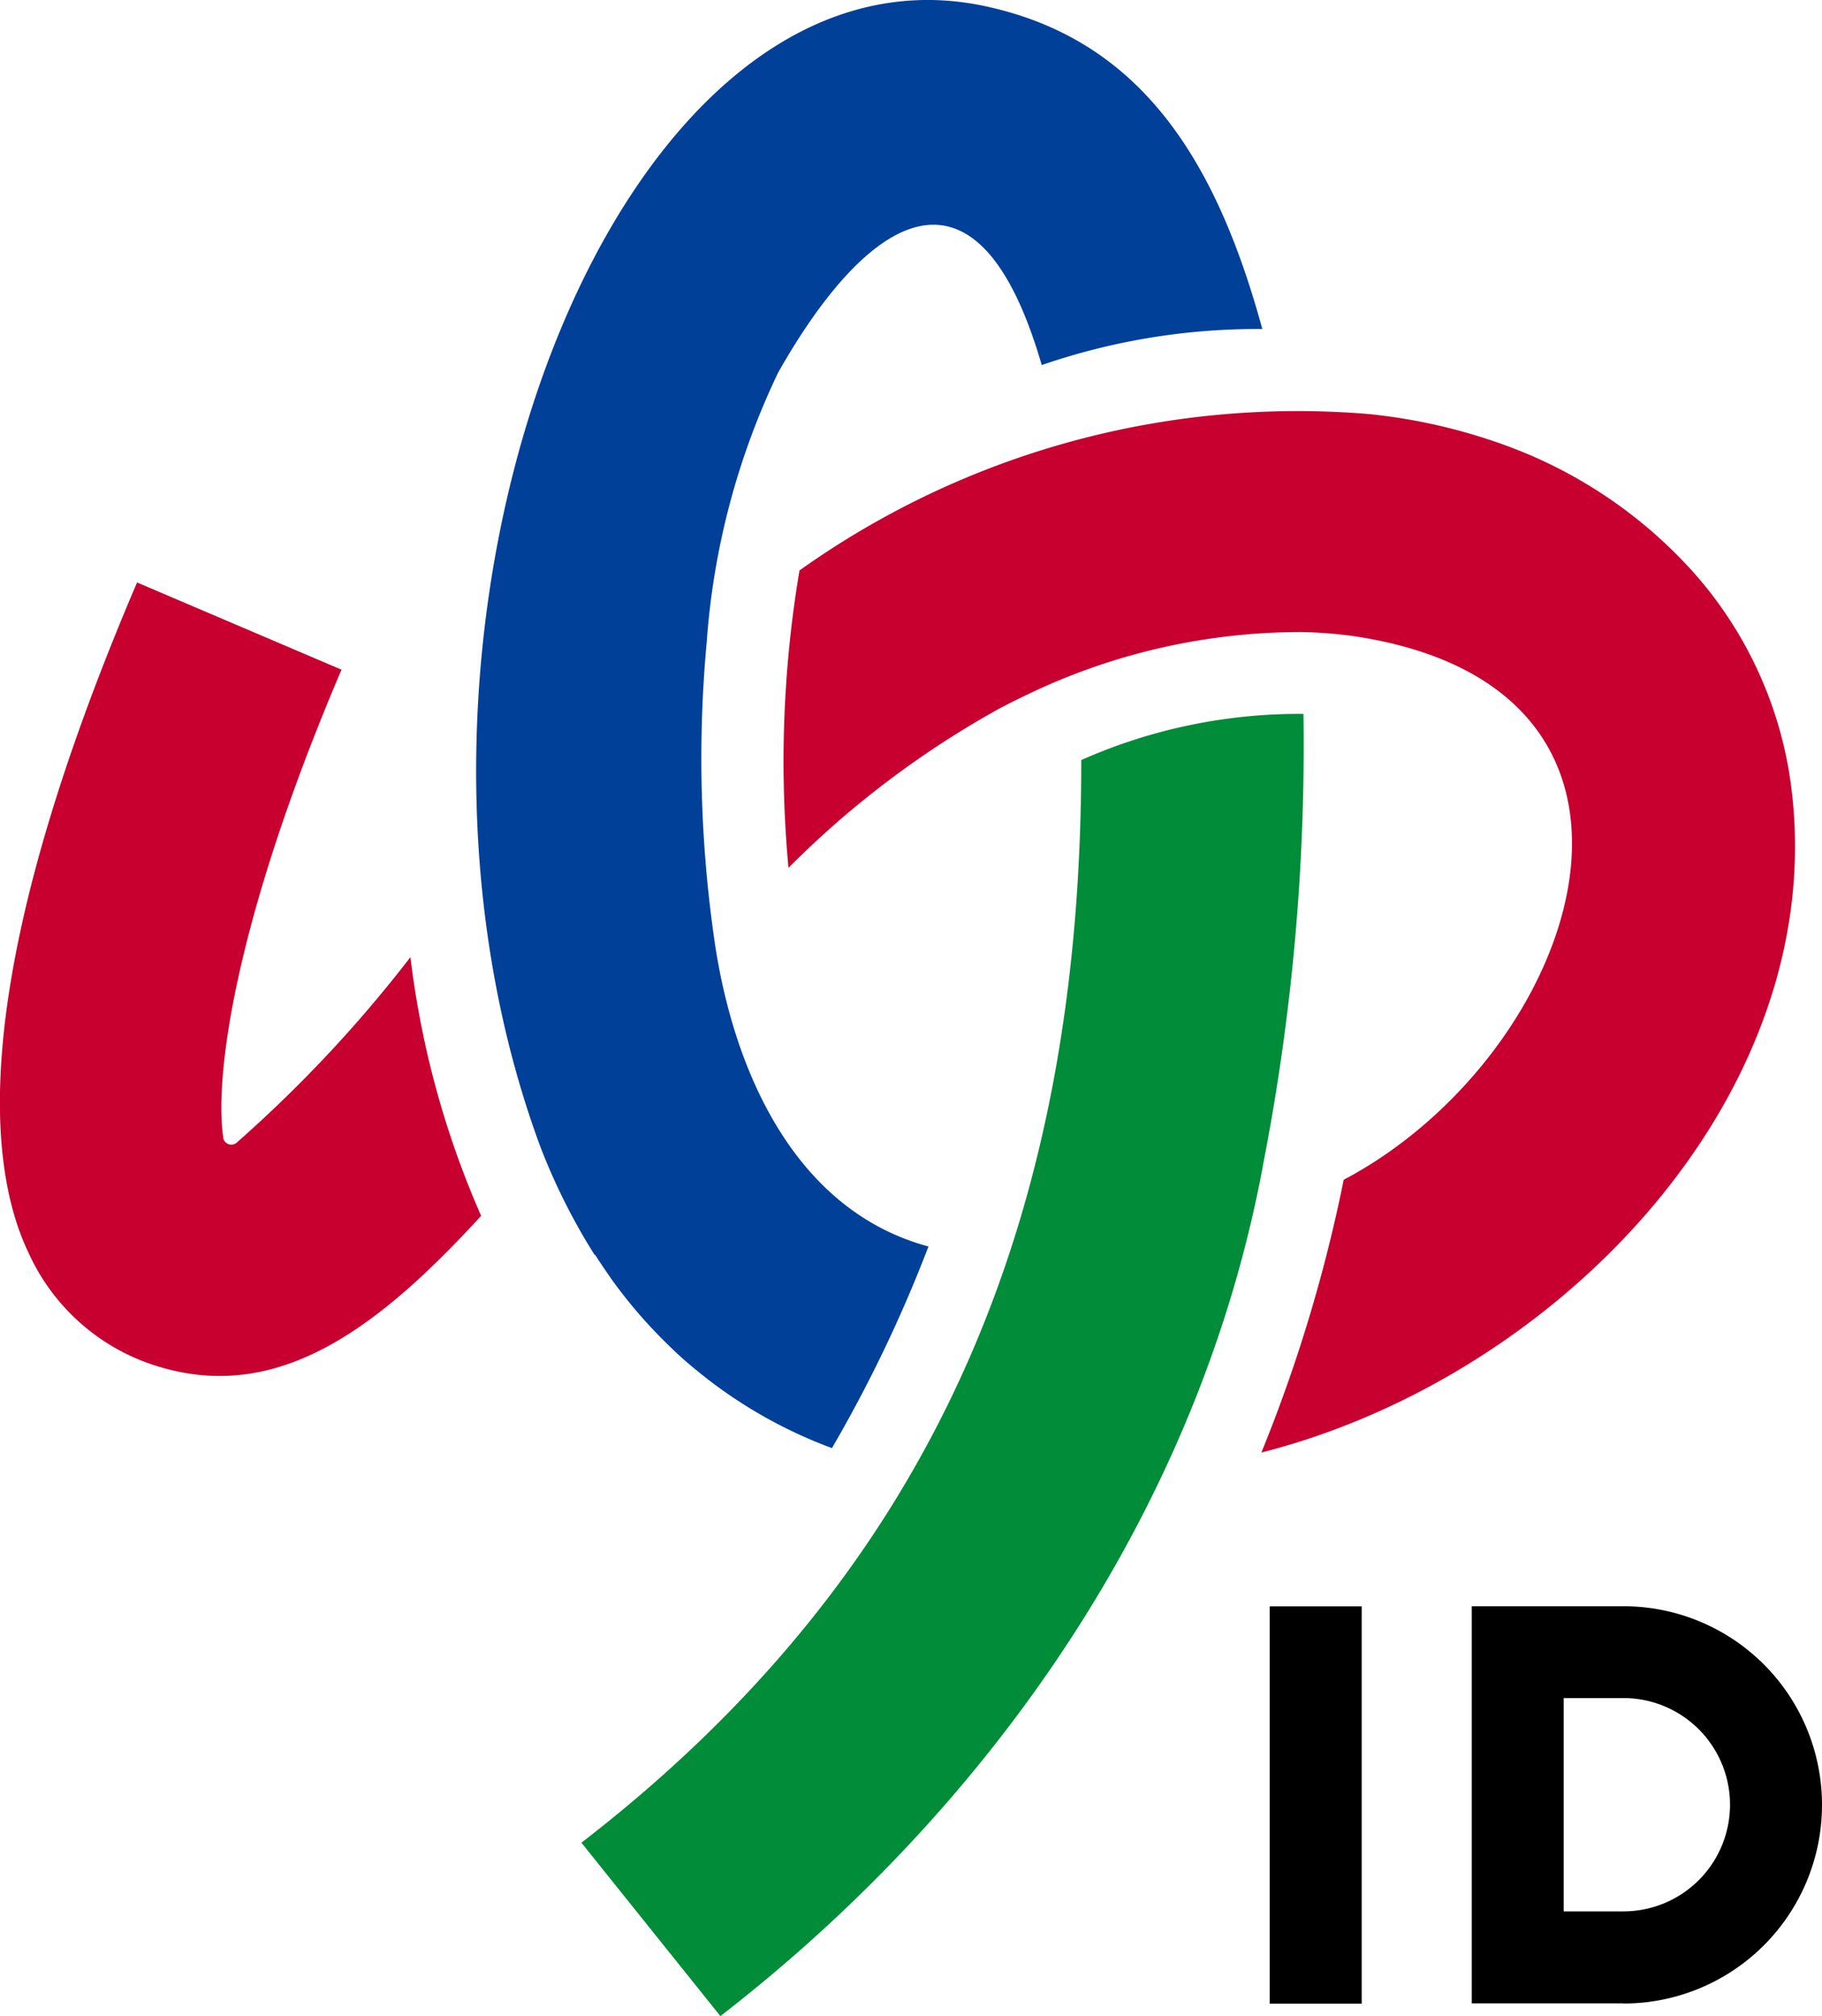
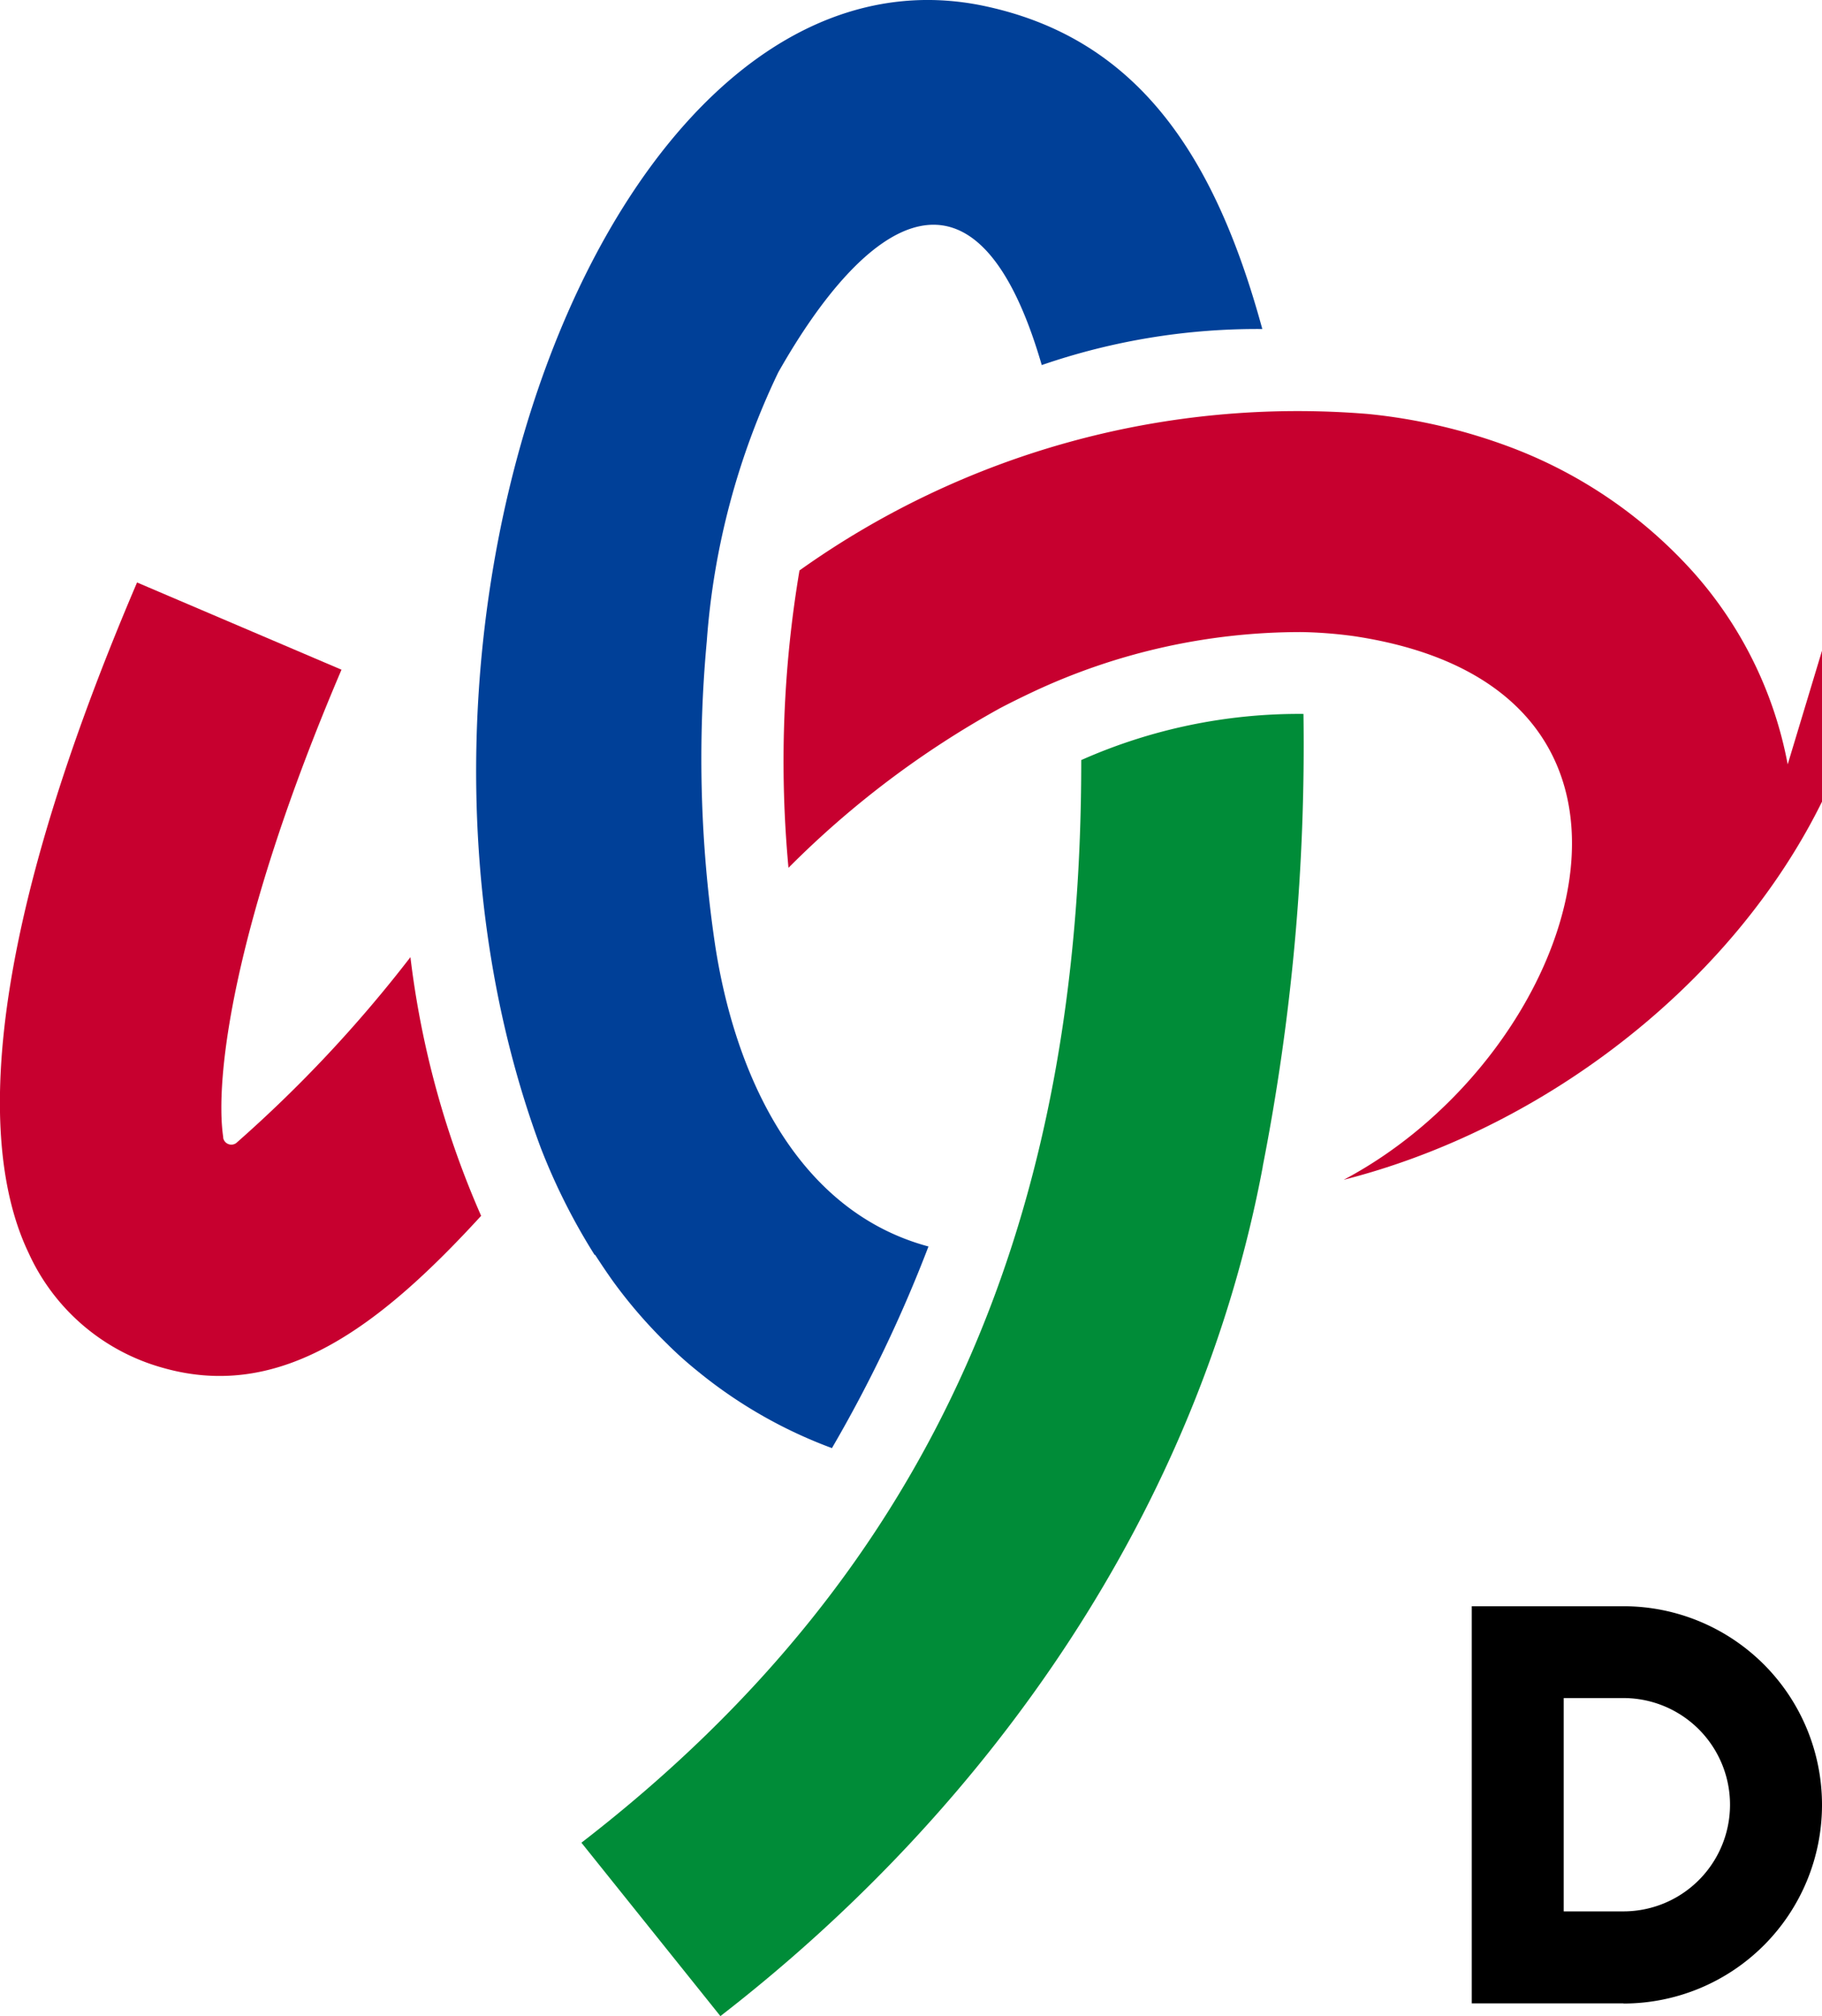
<svg xmlns="http://www.w3.org/2000/svg" width="45.201" height="50" viewBox="0 0 45.201 50">
  <path d="M28.639,31.116c.148.227.3.455.458.675a12.167,12.167,0,0,0,1.326,1.531h0a9.425,9.425,0,0,0,.739.663,11.631,11.631,0,0,0,3.353,1.925,34.219,34.219,0,0,0,2.395-5c-3.338-.9-4.831-4.384-5.3-7.522a31.512,31.512,0,0,1-.2-7.484,18.471,18.471,0,0,1,1.773-6.669c2.152-3.8,4.911-5.782,6.537-.182a16.419,16.419,0,0,1,5.472-.894C44.028,3.894,42.114.9,38.169.123,29.045-1.627,22.531,15.633,27.287,28.452a15.414,15.414,0,0,0,1.341,2.668Z" transform="translate(-13.876 0)" fill="#004098" />
  <path d="M47.188,42.383A54.165,54.165,0,0,0,48.2,31.156,13.3,13.3,0,0,0,42.687,32.3c.008,11.095-3.479,19.962-12.4,26.847l3.448,4.3c6.749-5.222,11.872-12.607,13.456-21.068Z" transform="translate(-15.863 -13.452)" fill="#008c38" />
  <path d="M10.439,39.183c-.216-1.421.227-5.26,2.933-11.6L8.3,25.42c-4.153,9.716-3.755,14.407-2.69,16.627A5.179,5.179,0,0,0,8.958,44.9c2.921.822,5.358-1.023,7.878-3.774a22.625,22.625,0,0,1-1.754-6.415,32.765,32.765,0,0,1-4.324,4.612.206.206,0,0,1-.322-.136Z" transform="translate(-4.9 -10.976)" fill="#c7002f" />
-   <path d="M64.026,26.681a9.9,9.9,0,0,0-2.346-4.771,11.573,11.573,0,0,0-4.486-3.077,13.975,13.975,0,0,0-3.577-.841,21.3,21.3,0,0,0-14.107,3.88,28.513,28.513,0,0,0-.273,7.374,23.238,23.238,0,0,1,5.244-3.956c.273-.144.553-.28.834-.413A15.636,15.636,0,0,1,51.98,23.4a11.01,11.01,0,0,1,1.277.1c8.719,1.3,5.623,10.379-.246,13.482a37.688,37.688,0,0,1-2.042,6.764c7.6-1.933,14.448-9.28,13.058-17.067Z" transform="translate(-19.676 -7.726)" fill="#c7002f" />
-   <path d="M62.62,70.107H60.338V79.96H62.62Z" transform="translate(-28.838 -30.273)" />
+   <path d="M64.026,26.681a9.9,9.9,0,0,0-2.346-4.771,11.573,11.573,0,0,0-4.486-3.077,13.975,13.975,0,0,0-3.577-.841,21.3,21.3,0,0,0-14.107,3.88,28.513,28.513,0,0,0-.273,7.374,23.238,23.238,0,0,1,5.244-3.956c.273-.144.553-.28.834-.413A15.636,15.636,0,0,1,51.98,23.4a11.01,11.01,0,0,1,1.277.1c8.719,1.3,5.623,10.379-.246,13.482c7.6-1.933,14.448-9.28,13.058-17.067Z" transform="translate(-19.676 -7.726)" fill="#c7002f" />
  <path d="M72.922,79.948H69.16V70.1h3.763a4.926,4.926,0,1,1,0,9.852Zm-1.482-2.281h1.482a2.645,2.645,0,1,0,0-5.29H71.441v5.29Z" transform="translate(-32.648 -30.269)" />
</svg>